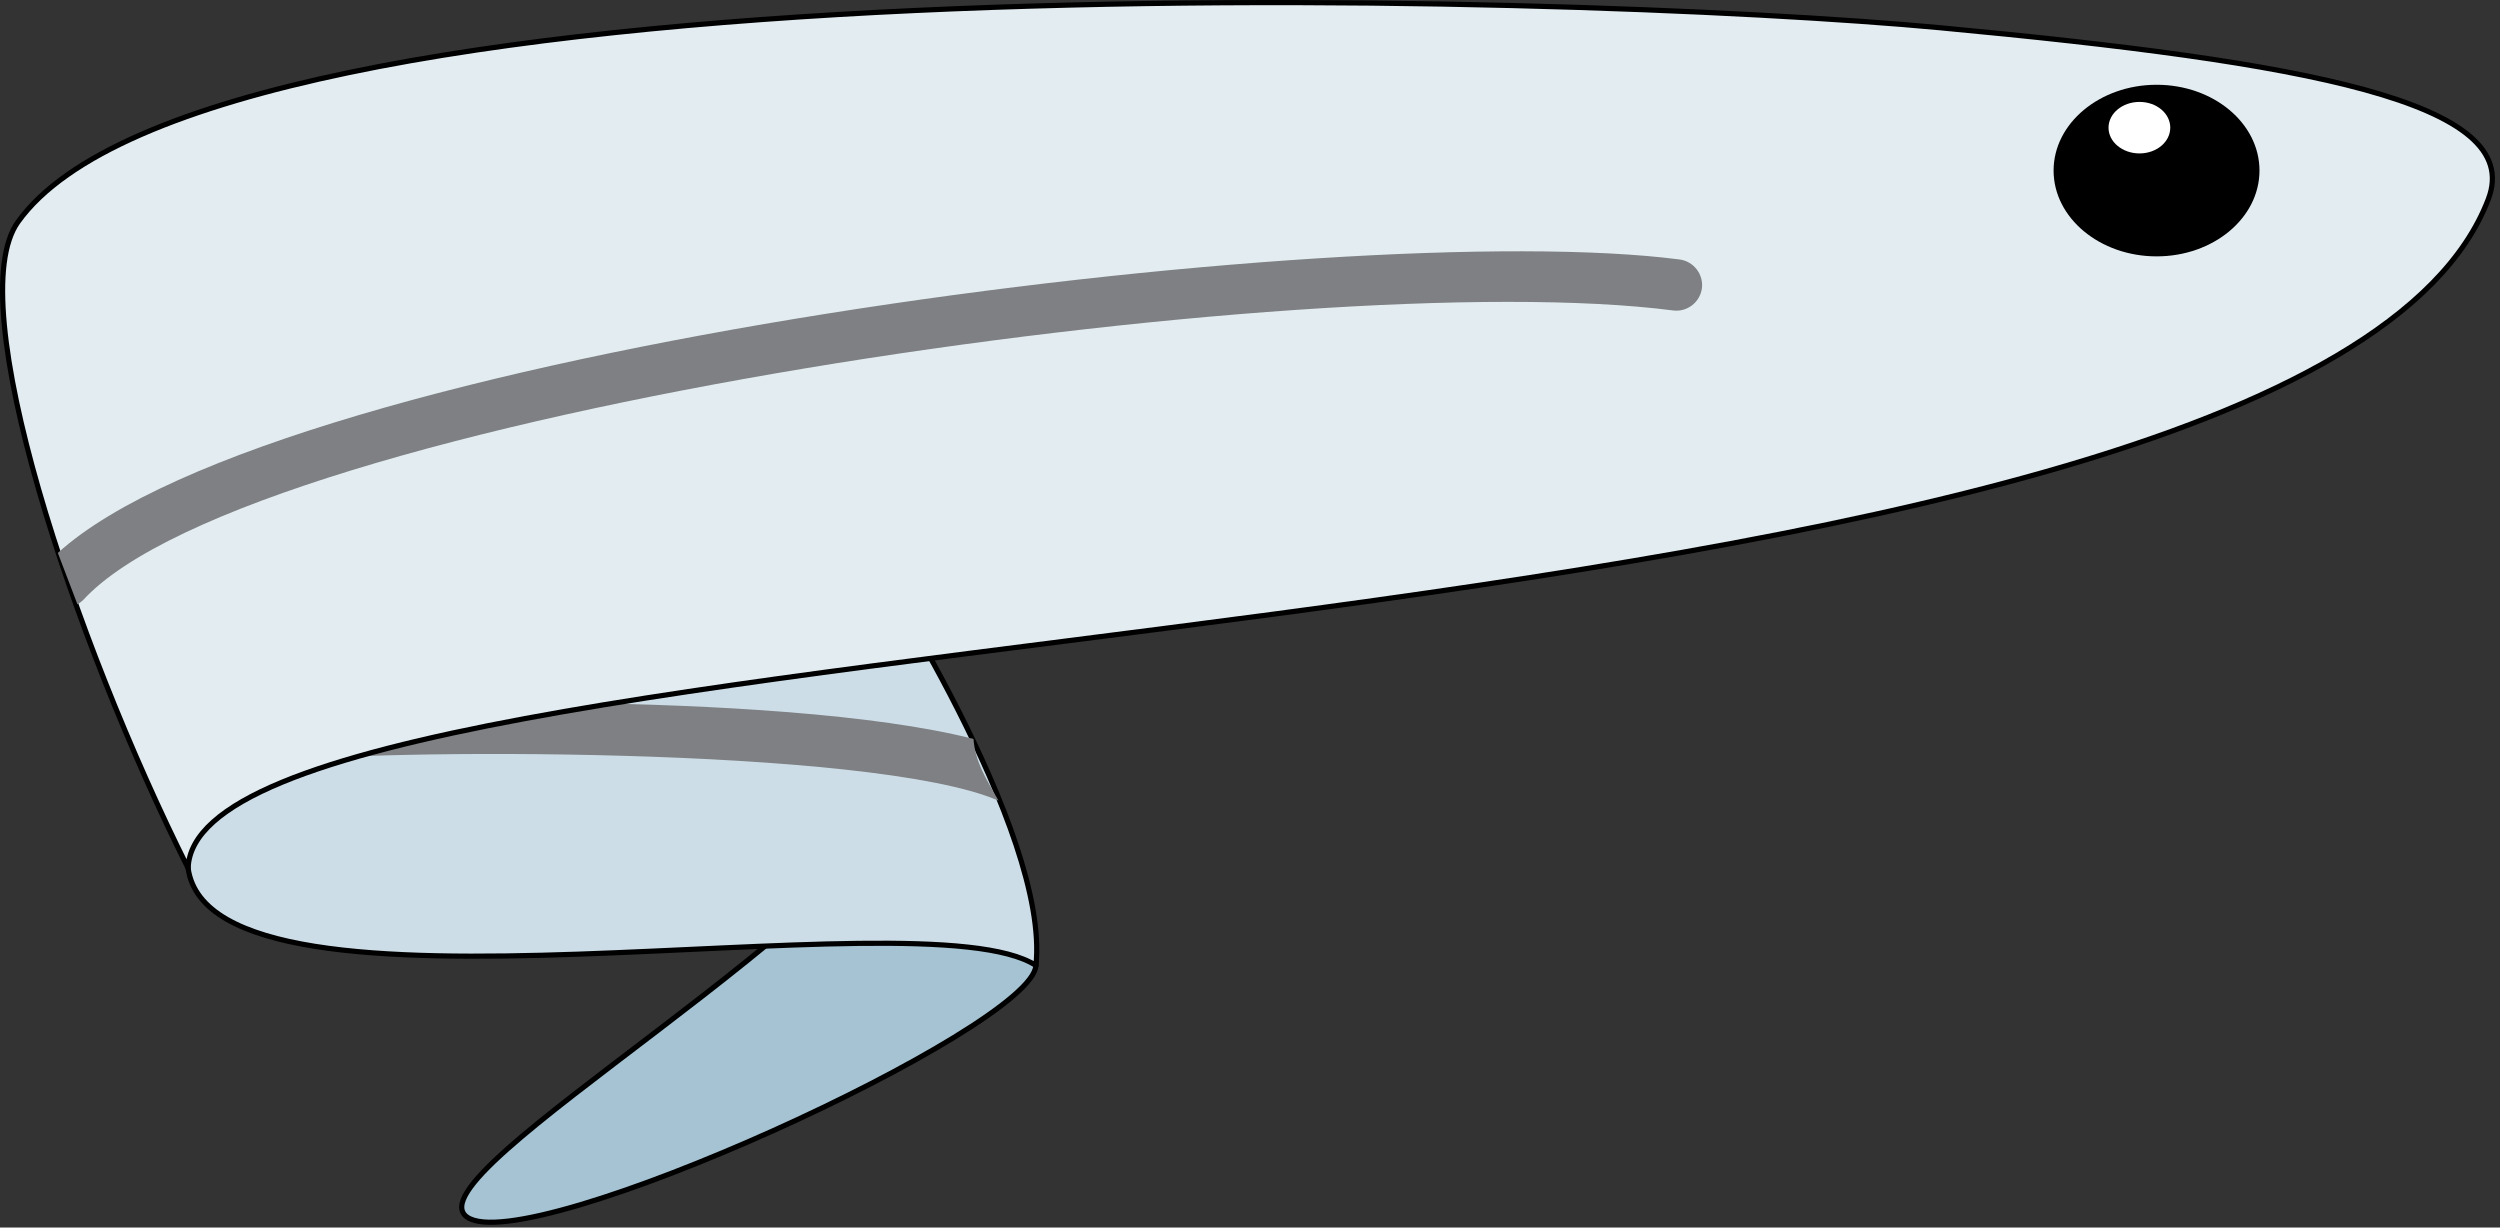
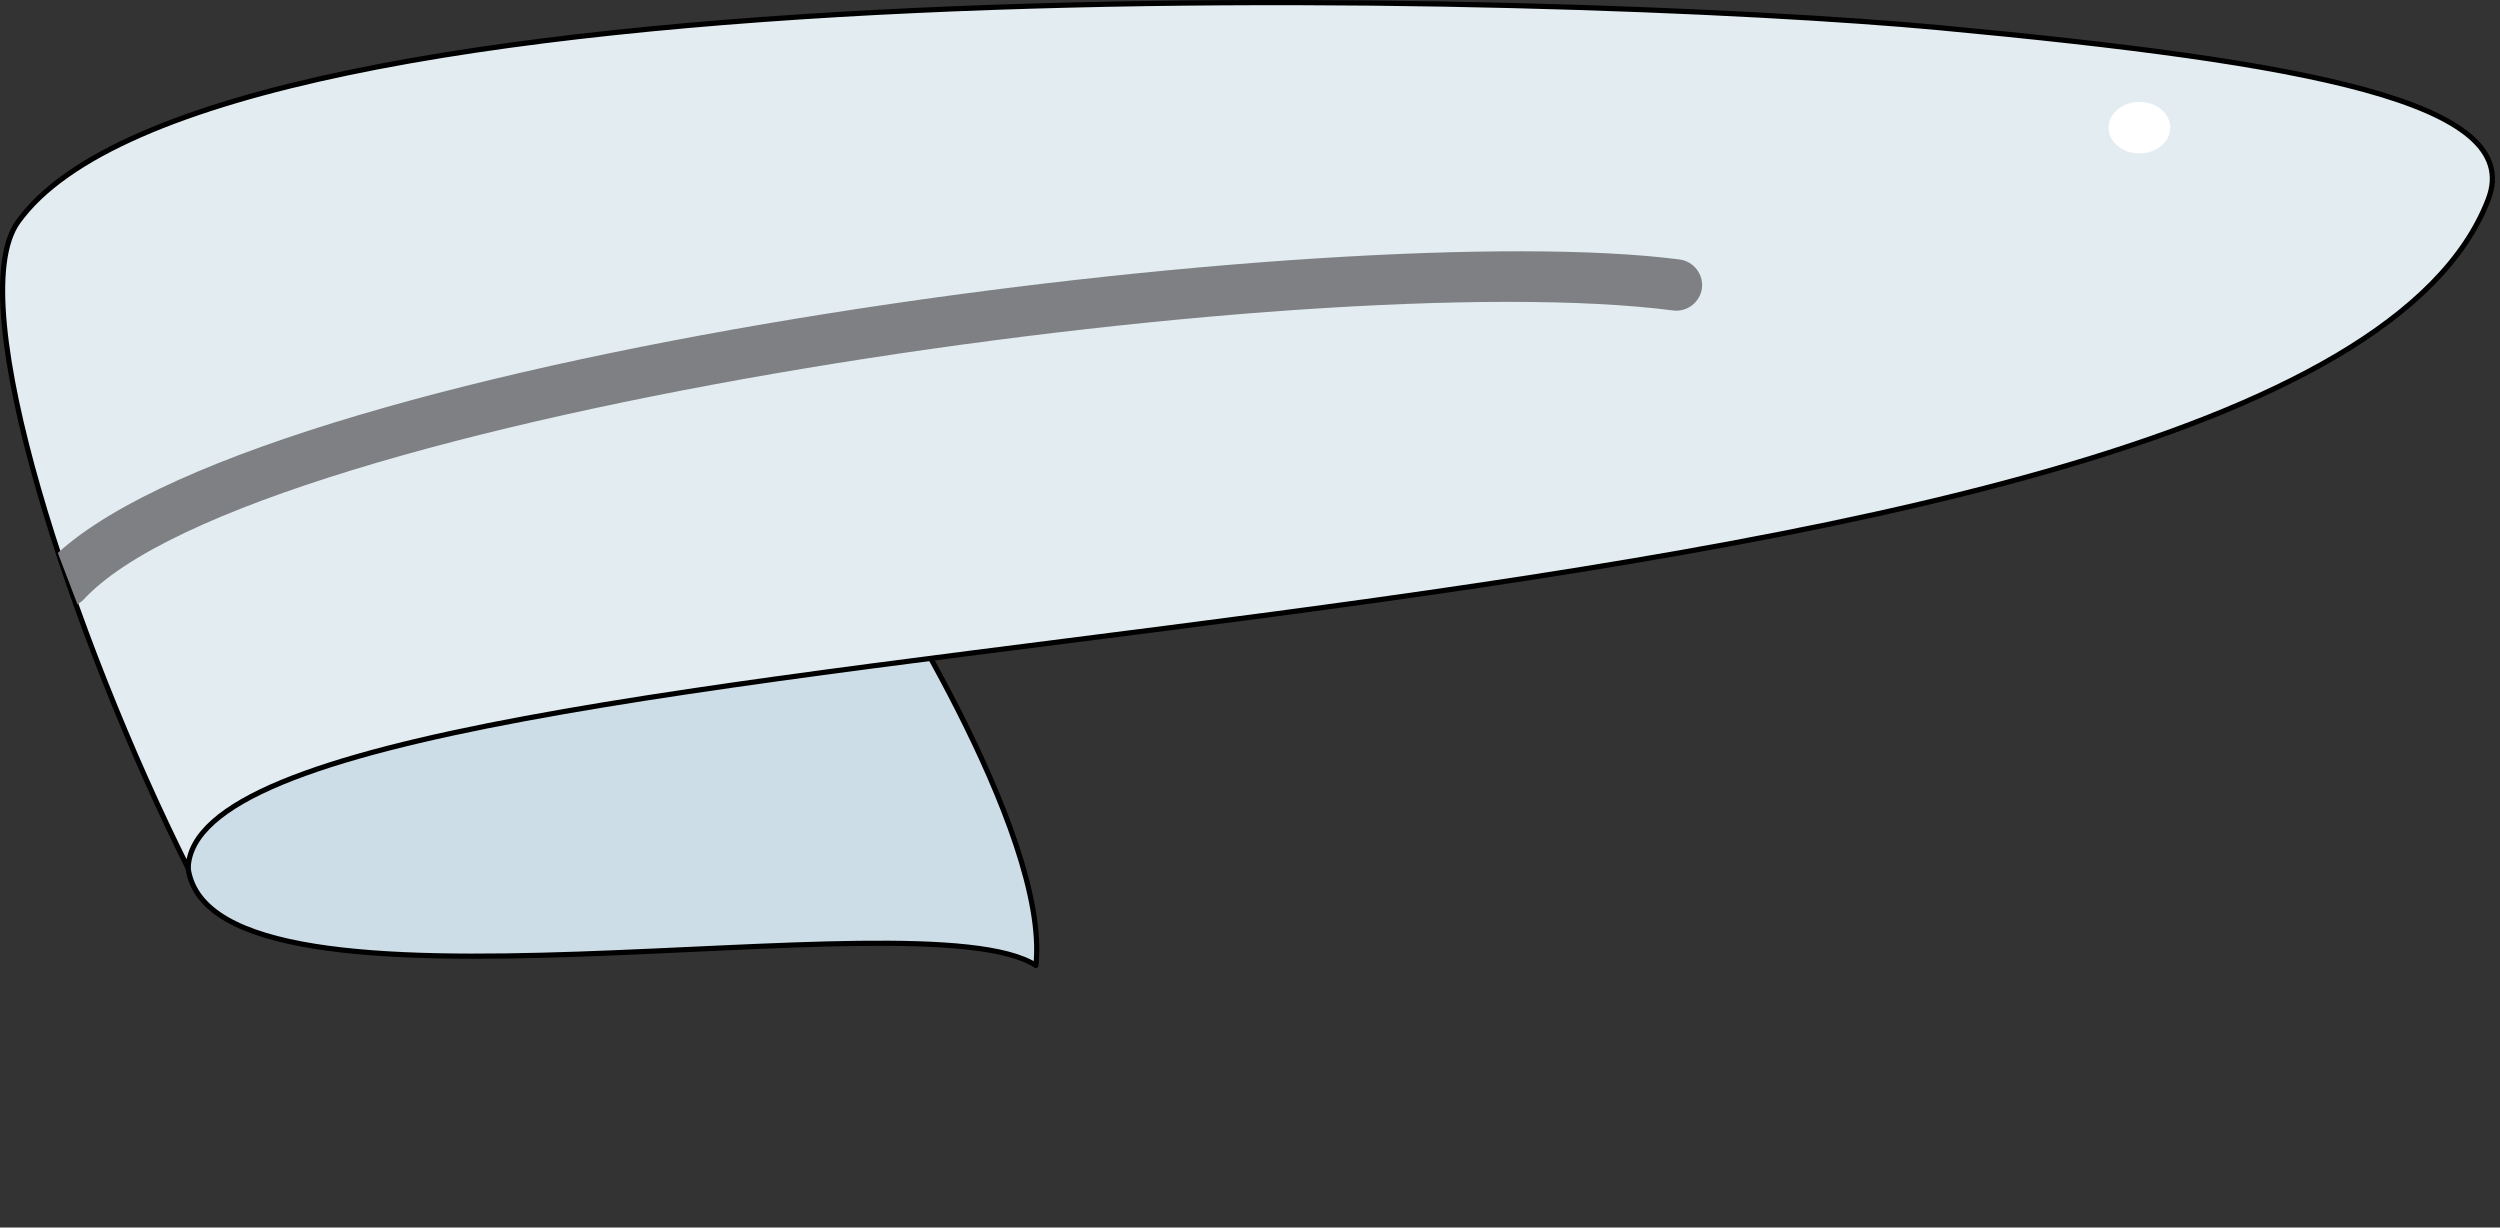
<svg xmlns="http://www.w3.org/2000/svg" xmlns:ns1="https://ian.umces.edu/media-library/" x="0px" y="0px" width="501" height="246" viewBox="0 0 501 246" xml:space="preserve">
  <rect x="0" y="0" width="501" height="246" fill="#333333" stroke="none" />
  <title>Anguilla rostrata (American Eel) : leptocephalus</title>
  <desc>
    <ns1:title>Anguilla rostrata (American Eel) : leptocephalus</ns1:title>
    <ns1:descr>Illustration of Anguilla rostrata (American Eel) leptocephalus</ns1:descr>
    <ns1:scene>
      <ns1:contains>fish, American, eel, leptocephalus, Chordata, Actinopterygii, Anguilliformes, Anguillidae, Anguilla, rostrata, Atlantic, catadromous</ns1:contains>
      <ns1:when>2008-08-14</ns1:when>
    </ns1:scene>
  </desc>
  <defs />
-   <path stroke-linejoin="round" stroke="#000" stroke-width="1.037" d="m188.11 151.1s20.07 29.746 19.489 42.375c-.594 12.584-101.98 59.01-114.02 50.41-12.001-8.62 82.52-60.18 94.53-92.79z" fill="#A5C3D2" />
  <path stroke-linejoin="round" stroke="#000" stroke-width="1.037" d="m37.698 173.99c4.849 34.846 147.01 4.592 169.9 19.493 2.883-26.948-33.238-81.951-33.238-81.951l-127.59 44.823c-.002 0-10.659 6.34-9.072 17.64z" fill="#CCDDE7" />
-   <path d="m53.298 142.48c-2.81.418-4.761 3.059-4.383 5.881.418 2.813 3.059 4.765 5.828 4.387 18.712-2.685 119.95-3.31 145.36 7.705-2.499-4.44-4.646-7.617-5.017-12.372-39.39-10.02-129.19-7.37-141.78-5.61z" fill="#7E8083" />
  <path stroke-linejoin="round" stroke="#000" stroke-width="1.037" d="m498.66 39.913c-37.03 96.827-459.26 80.357-460.96 134.08-22.942-45.81-45.571-113.44-34.104-129.51 38.735-54.194 311.72-45.811 385.06-38.937 73.33 6.865 117.46 14.881 110 34.37z" fill="#E2ECF1" />
-   <path d="m452.8 34.18c0 9.484-9.218 17.197-20.609 17.197-11.372 0-20.651-7.712-20.651-17.197 0-9.481 9.279-17.193 20.651-17.193 11.39 0 20.61 7.711 20.61 17.193z" />
  <path d="m434.92 25.593c0 2.833-2.729 5.153-6.166 5.153-3.424 0-6.206-2.32-6.206-5.153 0-2.854 2.782-5.169 6.206-5.169 3.44 0 6.17 2.316 6.17 5.169z" fill="#fff" />
  <path d="m336.6 52.001c-67.226-8.694-280.15 18.047-325.01 58.808l3.931 10.298c.378-.236.736-.473 1.08-.797 33.968-37.172 246.02-67.469 318.68-58.096 2.803.368 5.409-1.624 5.787-4.46.33-2.822-1.68-5.385-4.47-5.753z" fill="#7E8083" />
</svg>